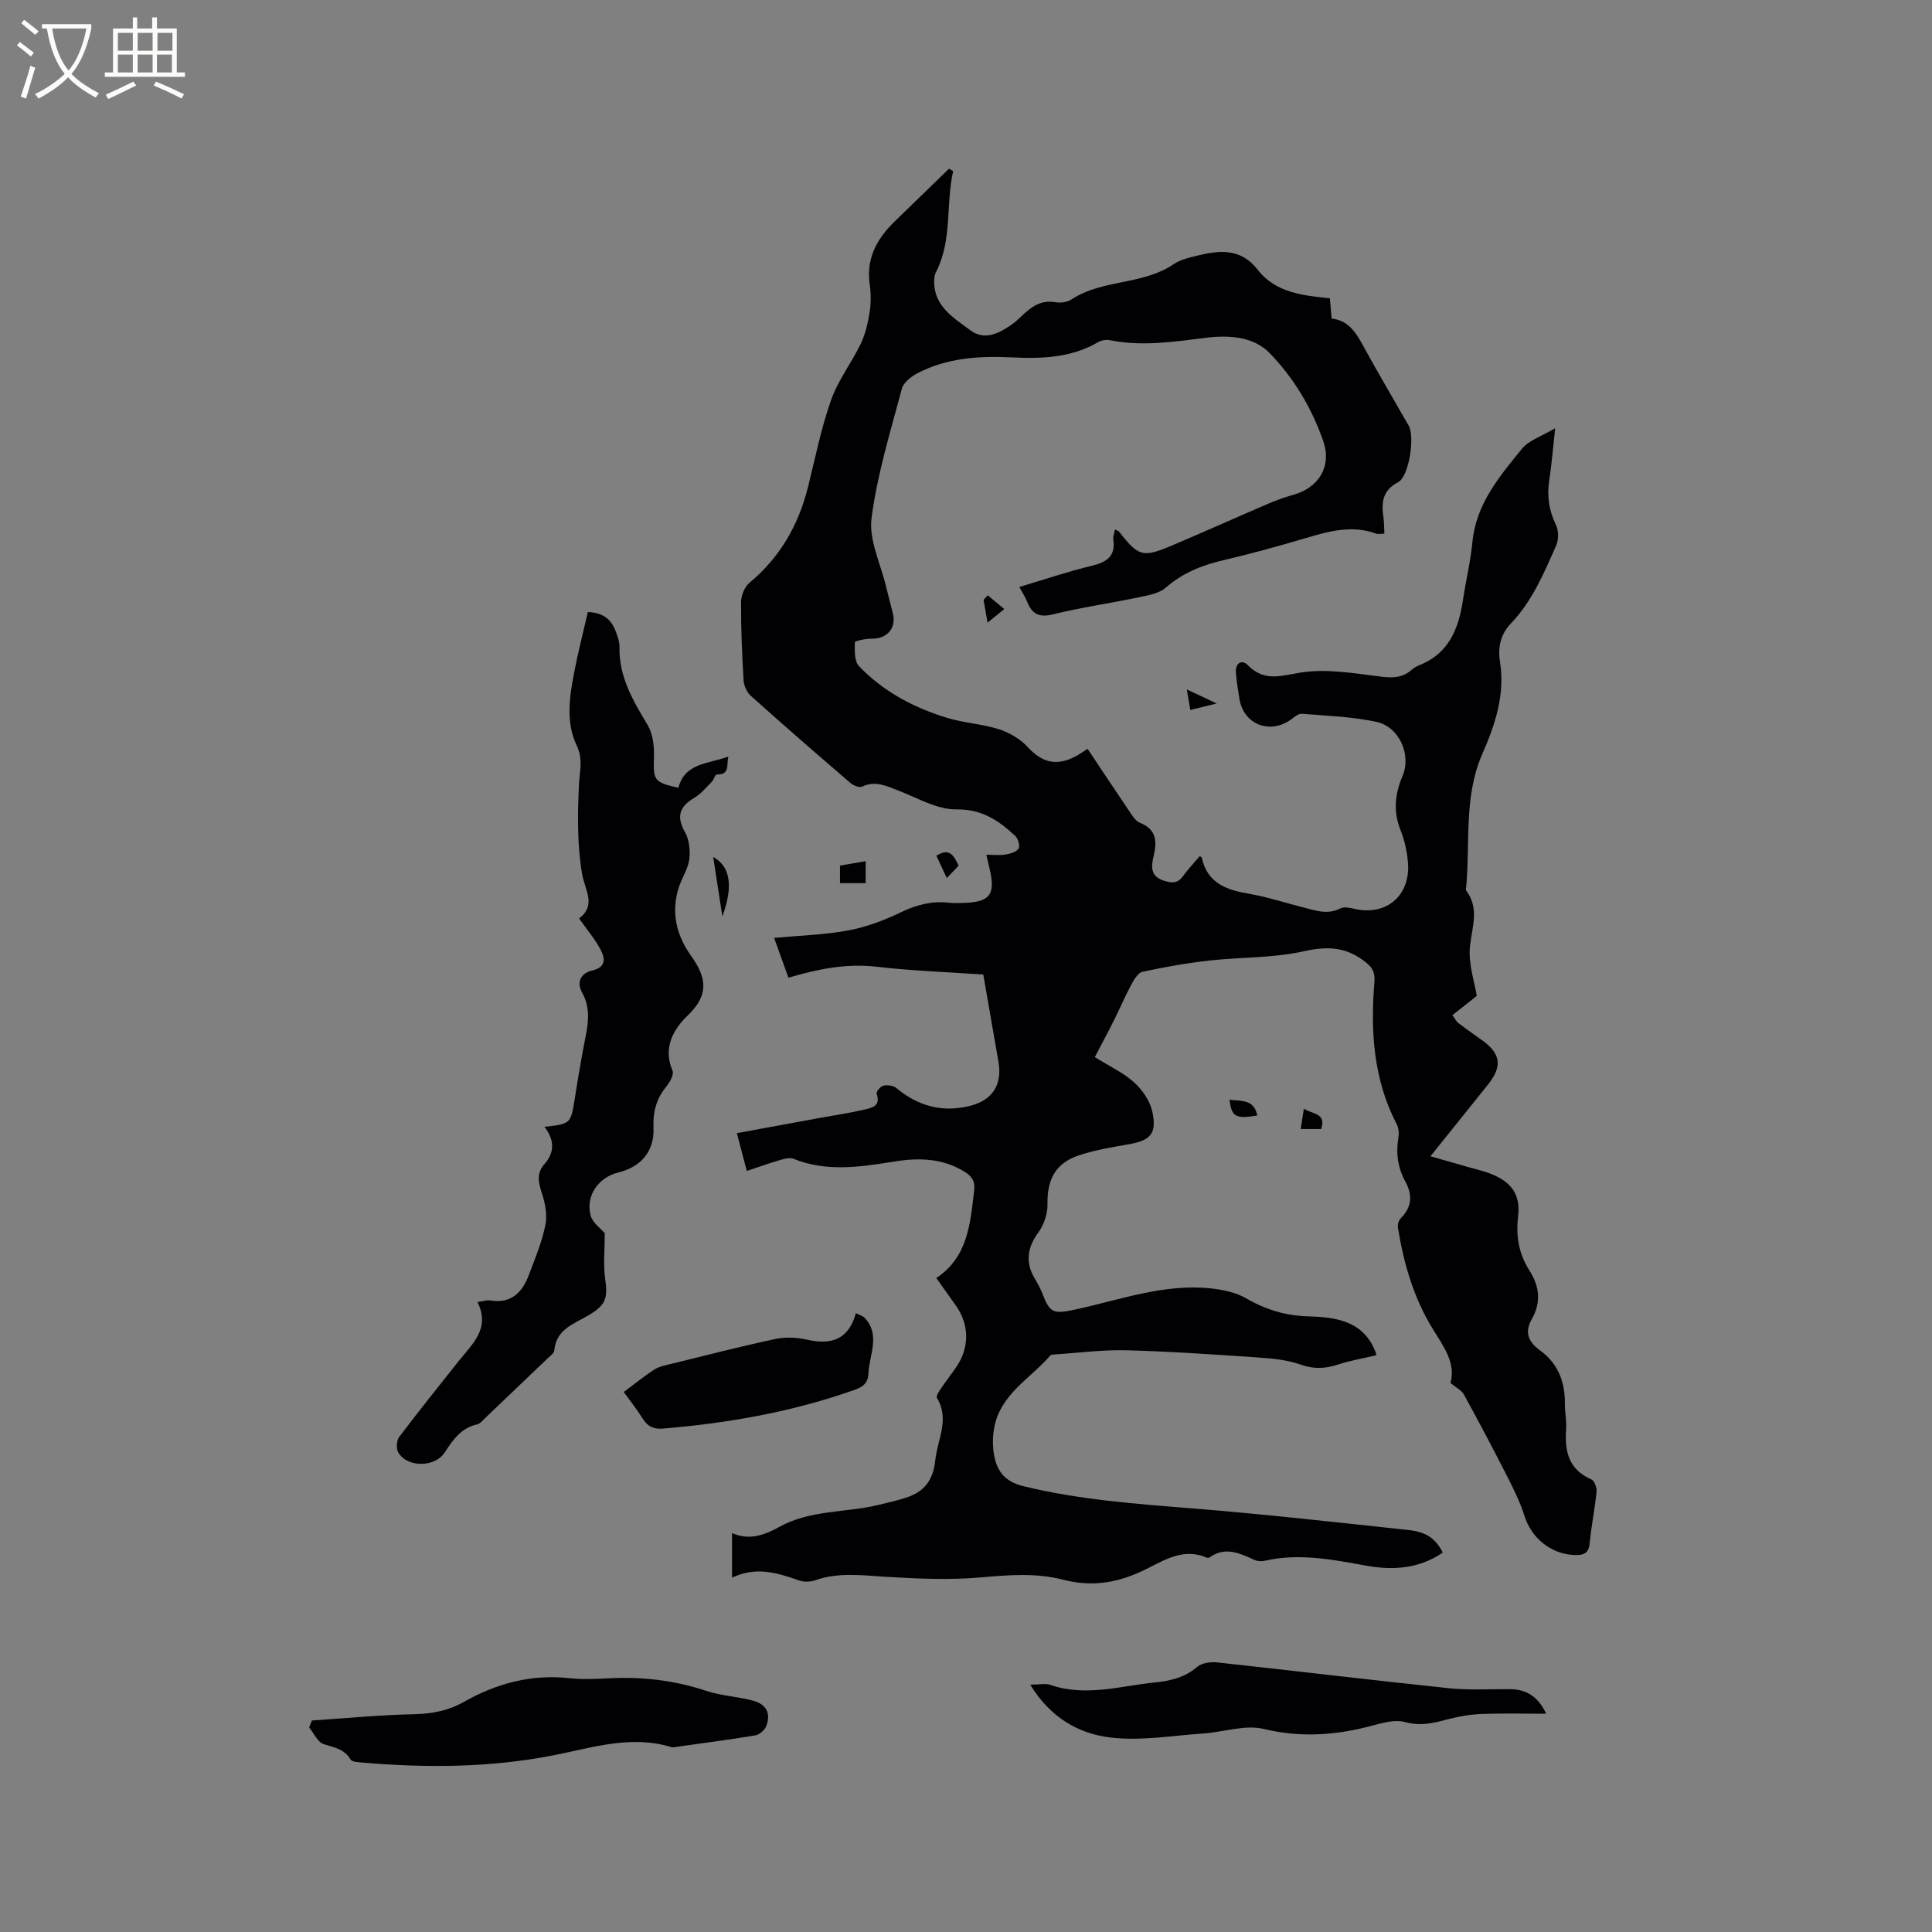
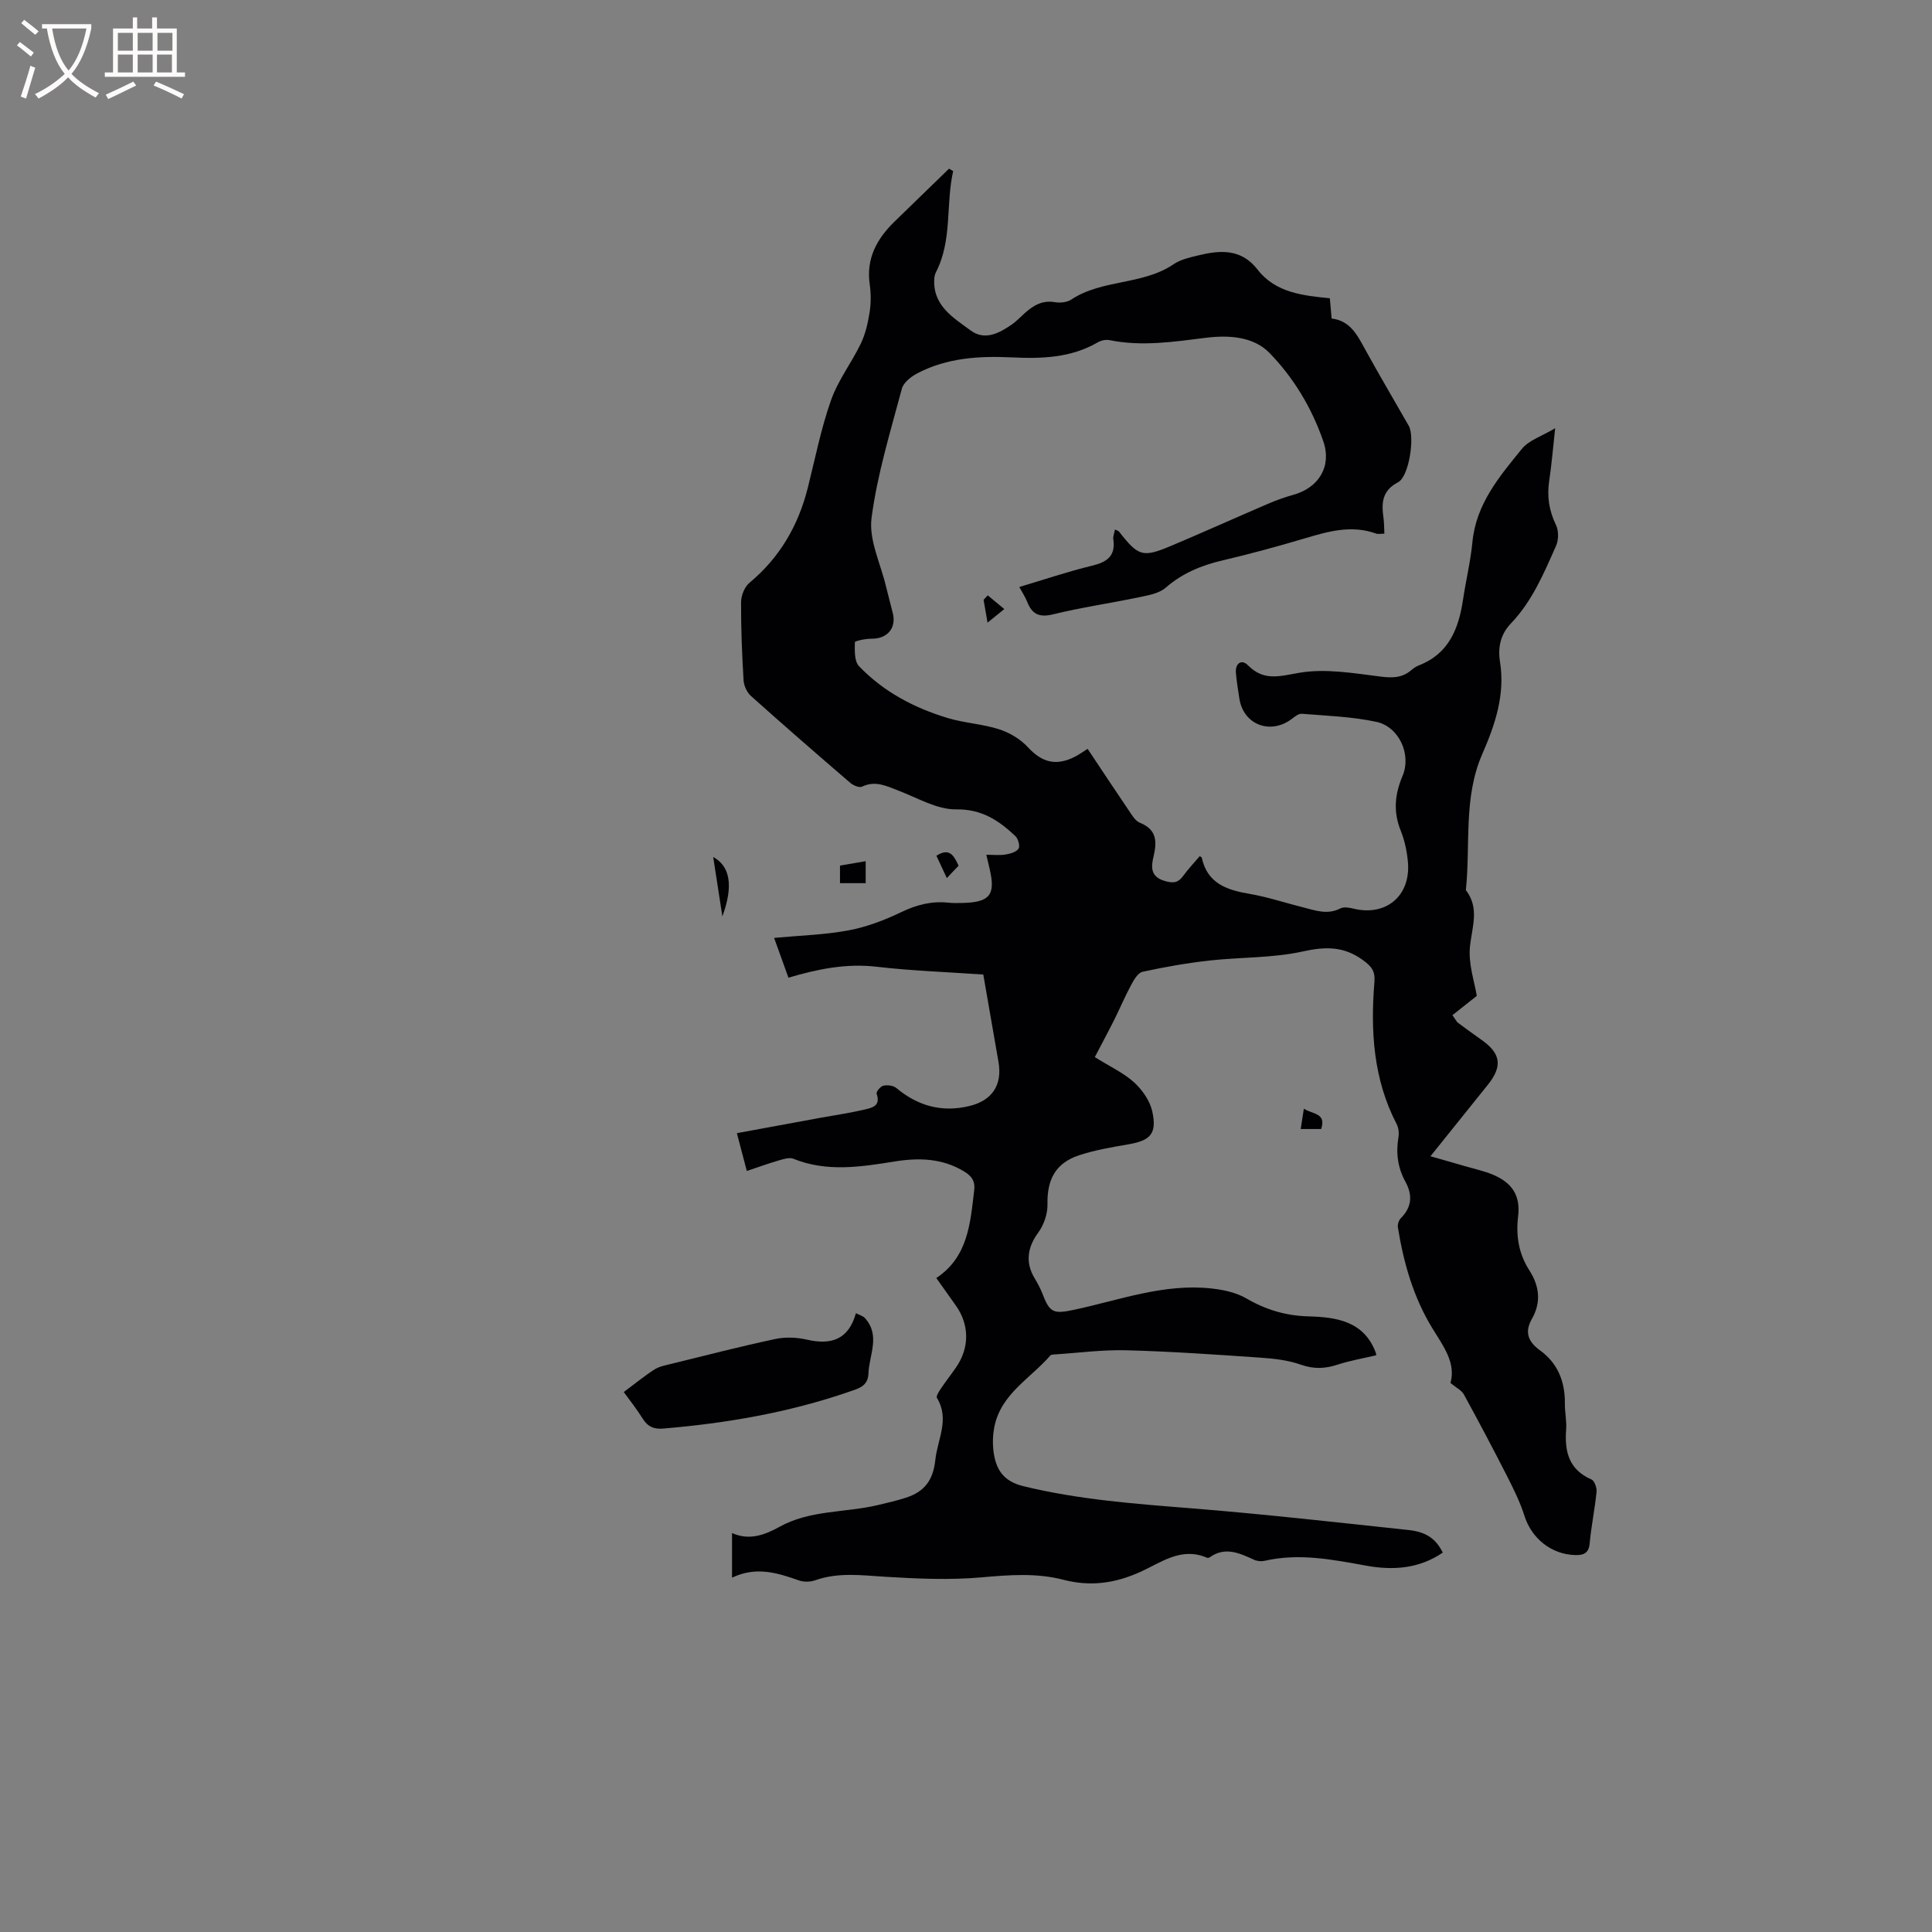
<svg xmlns="http://www.w3.org/2000/svg" enable-background="new 0 0 400 400" viewBox="0 0 400 400">
  <rect x="0" y="0" width="400" height="400" fill="#808080" stroke="none" />
  <g fill="#010103">
    <path d="m197.34 35.43c-1.56 6.91-.14 14.26-3.55 20.9-.19.37-.3.8-.34 1.21-.47 5.66 3.86 8.19 7.53 10.89 2.91 2.14 5.88.57 8.5-1.24.95-.66 1.76-1.53 2.63-2.31 1.78-1.6 3.65-2.77 6.27-2.32 1.09.19 2.52.05 3.4-.53 6.44-4.26 14.77-2.96 21.19-7.32 1.44-.98 3.32-1.4 5.06-1.82 4.57-1.11 8.93-1.47 12.34 2.93 3.71 4.78 9.34 5.38 14.96 5.93.13 1.47.24 2.71.37 4.2 3.86.43 5.34 3.47 6.99 6.48 2.91 5.29 5.99 10.49 8.98 15.73 1.29 2.27.06 10.5-2.21 11.68-3.38 1.76-3.45 4.36-3.02 7.42.14 1.02.12 2.05.18 3.23-.72 0-1.28.14-1.72-.02-5.11-1.85-9.95-.44-14.85 1.02-5.58 1.66-11.21 3.19-16.87 4.52-4.41 1.03-8.36 2.64-11.84 5.67-1.39 1.2-3.63 1.58-5.55 1.98-5.91 1.24-11.9 2.09-17.75 3.53-2.89.71-4.36-.03-5.37-2.59-.38-.96-.97-1.85-1.63-3.07 5.14-1.53 10.02-3.19 15.02-4.4 3.12-.75 4.95-1.99 4.44-5.48-.09-.58.19-1.21.34-2.02.4.2.71.26.85.44 4.03 5.15 4.88 5.43 10.9 2.89 6.63-2.8 13.2-5.76 19.81-8.6 1.74-.75 3.54-1.41 5.36-1.91 5.29-1.47 8-5.9 6.22-11.07-2.37-6.89-6.14-13.17-11.16-18.32-3.35-3.43-8.51-3.71-13.2-3.12-6.64.83-13.23 1.84-19.91.48-.75-.15-1.73.06-2.41.45-5.59 3.25-11.7 3.42-17.88 3.12-6.75-.32-13.38.1-19.49 3.3-1.3.68-2.87 1.91-3.21 3.19-2.36 8.88-5.11 17.75-6.28 26.81-.58 4.52 1.9 9.44 3.01 14.17.44 1.85.96 3.69 1.41 5.54.74 3.1-1.2 5.28-4.44 5.24-1.2-.01-3.42.45-3.43.73-.03 1.68-.13 3.93.86 4.96 5.08 5.3 11.46 8.66 18.43 10.75 3.44 1.03 7.14 1.21 10.54 2.3 2.19.7 4.44 2.03 5.98 3.71 2.9 3.14 5.81 4 9.79 1.96.83-.42 1.58-.98 2.59-1.61 2.89 4.33 5.68 8.57 8.53 12.76.64.95 1.33 2.16 2.29 2.54 3.47 1.39 3.57 3.85 2.84 6.93-.53 2.2-.71 4.28 2.39 5.15 1.74.49 2.7.34 3.73-1.07 1.05-1.44 2.29-2.75 3.44-4.1.25.18.39.24.41.31 1.15 5.36 5.2 6.71 9.91 7.51 3.74.64 7.39 1.87 11.08 2.79 2.54.64 5.03 1.6 7.7.22.73-.38 1.89-.16 2.79.06 6.74 1.61 11.85-2.73 11.2-9.73-.2-2.19-.68-4.44-1.5-6.47-1.56-3.9-1.22-7.49.4-11.31 1.87-4.43-.75-10.18-5.43-11.18-5.03-1.08-10.27-1.25-15.43-1.67-.69-.06-1.51.63-2.16 1.12-4.42 3.27-9.94 1.11-10.77-4.26-.28-1.78-.57-3.56-.72-5.36-.16-1.99 1.21-2.84 2.47-1.56 3.34 3.38 6.56 2.27 10.68 1.57 5.36-.91 11.12.07 16.64.77 2.5.32 4.54.35 6.48-1.28.48-.41 1.02-.79 1.61-1.02 6.23-2.42 8.25-7.62 9.15-13.64.59-3.98 1.56-7.92 1.94-11.91.76-7.89 5.6-13.58 10.25-19.29 1.44-1.77 4.06-2.58 6.88-4.26-.48 4.37-.74 7.63-1.23 10.85-.49 3.24-.05 6.2 1.4 9.19.58 1.18.56 3.09.01 4.31-2.52 5.69-4.93 11.46-9.36 16.09-2.06 2.15-2.74 4.82-2.24 7.93 1.08 6.75-.99 12.97-3.66 19.06-3.97 9.05-2.42 18.78-3.41 28.2 2.85 3.69 1.31 7.52.86 11.56-.41 3.65.96 7.5 1.4 10.34-2.02 1.59-3.53 2.79-5.04 3.99.34.49.68.99 1.01 1.48 1.61 1.17 3.2 2.37 4.83 3.5 4.2 2.89 4.62 5.54 1.47 9.46-3.85 4.78-7.68 9.57-11.86 14.77 2.68.77 5.05 1.43 7.4 2.12 1.83.53 3.71.94 5.46 1.66 4.03 1.68 5.81 4.33 5.29 8.66-.49 4.08.14 7.77 2.33 11.19 2.11 3.29 2.47 6.63.51 10.07-1.56 2.74-.75 4.71 1.67 6.47 3.73 2.7 5.22 6.51 5.17 11.04-.02 1.8.4 3.61.26 5.4-.34 4.55.57 8.28 5.25 10.31.62.27 1.13 1.72 1.05 2.55-.36 3.58-1.1 7.13-1.43 10.71-.19 2.05-1.31 2.43-2.96 2.39-5-.12-9.08-3.48-10.54-8.13-.91-2.88-2.29-5.64-3.67-8.35-2.87-5.64-5.83-11.22-8.87-16.77-.46-.85-1.54-1.36-2.77-2.38 1.14-4.18-1.44-7.55-3.75-11.32-3.9-6.35-5.96-13.52-7.14-20.88-.1-.61.19-1.5.62-1.93 2.29-2.3 2.43-4.81.94-7.53-1.59-2.89-2-5.93-1.45-9.18.15-.88.04-1.98-.37-2.76-4.83-9.3-5.43-19.27-4.6-29.42.19-2.28-.63-3.25-2.37-4.52-3.94-2.88-7.71-2.85-12.41-1.81-6.32 1.4-12.99 1.17-19.49 1.9-4.61.52-9.2 1.33-13.74 2.32-.94.2-1.77 1.63-2.33 2.67-1.28 2.36-2.32 4.85-3.52 7.25-1.33 2.65-2.74 5.27-4.03 7.74 3.24 2.03 6.01 3.29 8.15 5.25 1.69 1.54 3.25 3.79 3.74 5.97 1.02 4.64-.37 6.06-4.93 6.84-3.43.59-6.91 1.18-10.2 2.26-4.91 1.62-6.67 5.04-6.56 10.18.04 1.94-.74 4.22-1.89 5.8-2.24 3.04-2.75 6.17-.79 9.46.59.99 1.16 2.02 1.58 3.09 1.57 4.09 2.26 4.4 6.69 3.45 9.39-2.01 18.58-5.49 28.42-4.39 2.43.27 5.04.83 7.12 2.03 4.06 2.36 8.17 3.61 12.91 3.74 5.68.16 11.4.93 13.88 7.39.14.36.17.76.15.66-2.78.66-5.45 1.11-7.99 1.94-2.61.86-4.96.96-7.66 0s-5.69-1.26-8.58-1.46c-9.16-.63-18.33-1.27-27.51-1.51-4.94-.13-9.89.54-14.84.86-.31.02-.74.03-.91.23-4.09 4.73-10.2 7.92-11.57 14.73-.35 1.73-.4 3.62-.15 5.36.51 3.55 2.05 5.95 6.12 6.95 11.5 2.81 23.19 3.66 34.92 4.6 14.99 1.2 29.94 2.89 44.9 4.49 3.73.4 5.67 1.91 7.04 4.67-4.86 3.33-10.27 3.72-15.83 2.71-6.99-1.27-13.94-2.65-21.06-1.01-.67.15-1.53.08-2.16-.21-3.01-1.37-5.98-2.8-9.19-.52-.15.11-.45.15-.62.08-5.26-2.29-9.49 1.02-13.74 2.94-5.27 2.38-10.35 3.09-15.96 1.63-5.58-1.45-11.25-1-17-.49-6.59.58-13.29.27-19.92-.13-4.87-.3-9.66-.96-14.42.72-1.02.36-2.38.4-3.4.04-4.45-1.57-8.86-2.96-13.85-.57 0-3.3 0-6.07 0-9.24 3.55 1.6 6.76.41 9.83-1.29 6.35-3.52 13.59-2.89 20.35-4.5 1.95-.46 3.92-.91 5.83-1.53 3.77-1.22 5.62-3.53 6.08-7.83.46-4.31 3.02-8.4.33-12.83-.22-.35.43-1.35.83-1.94 1-1.49 2.12-2.91 3.14-4.39 2.81-4.07 2.77-8.85-.08-12.83-1.29-1.81-2.57-3.62-4.02-5.66 6.6-4.37 7.03-11.36 7.85-18.18.22-1.79-.44-2.87-2.02-3.84-4.55-2.8-9.45-2.91-14.44-2.11-7.04 1.13-14.03 2.24-20.98-.56-.84-.34-2.06.07-3.04.35-2.11.61-4.18 1.37-6.6 2.18-.69-2.63-1.33-5.03-2.06-7.83 5.9-1.09 11.59-2.13 17.29-3.18 3.02-.55 6.07-.99 9.06-1.69 1.55-.36 3.51-.7 2.58-3.31-.13-.37.81-1.53 1.4-1.65.85-.18 2.08-.04 2.7.49 4.46 3.73 9.46 5.09 15.11 3.72 4.76-1.15 6.84-4.39 6.03-9.1-1.02-5.95-2.07-11.89-3.15-18.12-7.41-.52-14.8-.77-22.12-1.62-6.24-.72-12.15.47-18.22 2.27-1.03-2.85-1.94-5.39-2.97-8.24 5.39-.5 10.48-.63 15.42-1.56 3.75-.7 7.47-2.12 10.92-3.78 3.18-1.53 6.3-2.32 9.76-1.95.95.1 1.91.08 2.86.06 5.71-.13 6.94-1.66 5.66-7.06-.17-.72-.34-1.44-.68-2.92 1.49 0 2.76.15 3.97-.05.98-.16 2.23-.52 2.7-1.22.35-.52-.08-2.06-.67-2.61-3.42-3.21-6.91-5.59-12.26-5.52-3.96.05-8-2.38-11.93-3.88-2.48-.95-4.78-2.15-7.55-.82-.57.27-1.81-.26-2.42-.78-6.91-5.94-13.8-11.93-20.59-18.01-.82-.74-1.44-2.1-1.51-3.21-.32-5.4-.55-10.81-.52-16.21.01-1.36.72-3.15 1.73-3.99 6.28-5.23 10.12-11.85 12.09-19.69 1.52-6.06 2.73-12.24 4.8-18.11 1.45-4.13 4.26-7.76 6.18-11.75.96-2 1.47-4.29 1.82-6.5.29-1.86.29-3.84.02-5.71-.78-5.37 1.46-9.45 5.12-13.02 3.76-3.66 7.53-7.31 11.3-10.97.27.15.56.33.85.51z" />
-     <path d="m125.21 255.32c0 3.54-.33 6.54.08 9.43.58 4.03.16 5.41-3.38 7.53-3 1.8-6.75 2.87-7.15 7.3-.05.6-.87 1.16-1.4 1.67-4.28 4.11-8.57 8.21-12.87 12.3-.53.51-1.08 1.22-1.72 1.36-3.33.73-4.98 3.19-6.7 5.81-2.08 3.18-7.89 3.12-9.64-.07-.44-.8-.32-2.43.23-3.16 4.02-5.33 8.2-10.53 12.36-15.76 2.8-3.52 6.54-6.68 3.84-12.15 1.22-.18 1.94-.46 2.59-.34 4.25.73 6.61-1.53 7.98-5.12 1.32-3.45 2.76-6.91 3.49-10.51.43-2.12-.07-4.61-.78-6.73-.74-2.2-1.02-4.07.58-5.87 2.17-2.45 2.07-5.06 0-7.72 5.48-.6 5.45-.6 6.31-6.01.68-4.29 1.39-8.57 2.24-12.83.62-3.07.86-6.04-.73-8.91-1.33-2.41-.08-4.1 2.07-4.61 2.96-.7 2.65-2.55 1.76-4.26-1.15-2.22-2.82-4.16-4.48-6.52 3.65-2.77 1.21-5.81.62-9.26-1.03-6.04-.93-12.34-.64-18.5.13-2.78.91-5.16-.49-8.09-2.3-4.83-1.46-10.18-.46-15.31.8-4.12 1.85-8.19 2.79-12.27 3.17.1 4.82 1.53 5.72 3.88.41 1.08.86 2.25.83 3.37-.14 6.16 2.8 11.08 5.81 16.12 1.1 1.83 1.4 4.41 1.33 6.62-.16 4.85-.06 5.24 5.06 6.4 1.32-5.16 6.11-4.94 10.34-6.46-.43 1.75.39 3.75-2.42 3.71-.32 0-.58 1.06-1 1.49-1.16 1.17-2.25 2.51-3.63 3.33-3.21 1.91-3.71 3.97-1.9 7.17.76 1.35.98 3.18.93 4.78-.04 1.43-.61 2.92-1.26 4.23-2.9 5.85-2.04 11.5 1.54 16.51 3.27 4.56 3.76 8.1-.64 12.34-3.01 2.89-5.22 6.7-3.18 11.48.34.79-.58 2.41-1.32 3.31-2.06 2.52-2.77 5.27-2.62 8.51.22 4.77-2.56 8.09-7.23 9.22-4.17 1.01-6.85 4.8-5.79 8.91.4 1.55 2.13 2.73 2.93 3.68z" />
-     <path d="m64.57 356.21c7.04-.46 14.08-1.15 21.13-1.3 3.73-.08 7.13-.73 10.32-2.54 6.8-3.86 13.99-5.77 21.88-4.92 2.72.29 5.51.16 8.26.02 6.84-.35 13.48.42 20.01 2.59 3.08 1.03 6.45 1.18 9.61 2.01 2.88.76 3.86 2.6 2.88 5.26-.31.84-1.41 1.81-2.28 1.96-5.43.91-10.89 1.61-16.35 2.38-.31.04-.66.17-.94.08-8.34-2.61-16.46.09-24.42 1.65-13.37 2.63-26.68 2.65-40.11 1.48-.69-.06-1.72-.15-1.98-.59-1.28-2.2-3.4-2.49-5.55-3.18-1.25-.4-2.03-2.24-3.02-3.44.19-.48.37-.97.56-1.46z" />
-     <path d="m213.3 348.79c1.93 0 3.16-.3 4.16.05 7.3 2.51 14.46.23 21.66-.51 3.19-.33 6.17-1 8.75-3.22.94-.81 2.73-1.07 4.06-.93 16 1.73 31.97 3.67 47.97 5.34 4.19.44 8.46.18 12.69.2 3.39.02 5.82 1.48 7.53 5.09-4.61 0-8.88-.11-13.14.04-2.29.08-4.62.43-6.83 1.01-3.05.8-5.83 1.61-9.22.68-2.41-.67-5.41.4-8.05 1.05-7.07 1.74-13.95 2.12-21.23.37-3.87-.93-8.33.66-12.53.94-6.41.43-12.94 1.59-19.23.83-6.52-.77-12.41-4.08-16.59-10.94z" />
    <path d="m129.14 288.21c2.31-1.72 4.25-3.32 6.35-4.67 1.02-.65 2.33-.88 3.53-1.18 7.16-1.76 14.31-3.6 21.52-5.14 2.08-.44 4.44-.34 6.52.14 5 1.15 8.61.03 10.15-5.48.81.42 1.47.58 1.84.99 3.31 3.63.88 7.65.75 11.53-.09 2.65-2.14 3.1-4.01 3.75-12.48 4.3-25.38 6.52-38.5 7.62-1.9.16-3.17-.38-4.21-2.03-1.28-2.06-2.8-3.97-3.94-5.53z" />
    <path d="m179.23 178.3v4.55c-1.71 0-3.42 0-5.32 0 0-1.12 0-2.22 0-3.64 1.68-.28 3.39-.58 5.32-.91z" />
    <path d="m149.56 189.73c-.7-4.55-1.29-8.35-1.9-12.3 3.51 1.92 4.22 5.96 1.9 12.3z" />
-     <path d="m260.31 230.95c-4.47.76-5.38.25-5.73-3.27 2.38.34 5.04-.17 5.73 3.27z" />
    <path d="m269.95 229.54c1.86 1.2 4.69.88 3.58 4.21-1.26 0-2.49 0-4.23 0 .19-1.23.38-2.47.65-4.21z" />
    <path d="m204.5 123.26c1.14.95 2.29 1.89 3.43 2.84-1.03.84-2.07 1.67-3.47 2.81-.36-2.08-.59-3.4-.82-4.72.29-.31.58-.62.86-.93z" />
    <path d="m193.87 177.17c2.77-1.76 3.64.04 4.6 2.06-.7.73-1.4 1.46-2.44 2.56-.81-1.73-1.49-3.17-2.16-4.62z" />
-     <path d="m245.72 142.74c2.25 1.06 3.76 1.77 6.18 2.91-2.3.56-3.72.91-5.46 1.34-.24-1.4-.44-2.58-.72-4.25z" />
  </g>
  <path d="m6.4 11.7c-1-.8-1.9-1.6-2.9-2.3l.6-.7c.9.7 1.9 1.4 2.9 2.2zm-2.1 8.3c.7-2.1 1.4-4.2 2-6.4.2.1.6.3 1 .4-.7 2.3-1.3 4.4-1.9 6.4zm3-12.8c-1.1-.9-2.1-1.7-2.9-2.4l.6-.7c1 .8 2 1.5 3 2.4zm1.4-1.3v-.9h10.2v.9c-.9 4.2-2.3 7.3-4.1 9.4 1.3 1.4 3.2 2.7 5.7 4-.2.2-.4.5-.7.9-2.5-1.4-4.4-2.7-5.7-4.2-1.4 1.5-3.5 3-6.1 4.4 0 0 0 0-.1-.1-.3-.4-.5-.7-.7-.8 2.7-1.3 4.7-2.8 6.2-4.2-1.8-2.2-3-5.3-3.7-9.4zm9.2 0h-7.1c.6 3.8 1.7 6.7 3.4 8.7 1.7-2 2.9-4.8 3.7-8.7z" fill="#fcfbfa" />
  <path d="m31.6 3.6h.9v2.3h4.1v9.1h1.7v.9h-16.6v-.9h1.7v-9.1h4.1v-2.3h.9v2.3h3.1v-2.3zm-4 13.3.6.8c-1.9.9-3.8 1.9-5.8 2.8-.2-.3-.3-.6-.5-.9 2-.9 3.9-1.8 5.7-2.7zm-3.2-10.1v3.7h3.1v-3.7zm0 4.5v3.7h3.1v-3.7zm4.1-4.5v3.7h3.1v-3.7zm0 4.5v3.7h3.1v-3.7zm9.1 9.1c-2.1-1.1-4.1-2-5.8-2.7l.5-.8c2.2.9 4.1 1.8 5.8 2.6zm-1.9-13.6h-3.1v3.7h3.1zm-3.2 4.5v3.7h3.1v-3.7z" fill="#fcfbfa" />
</svg>